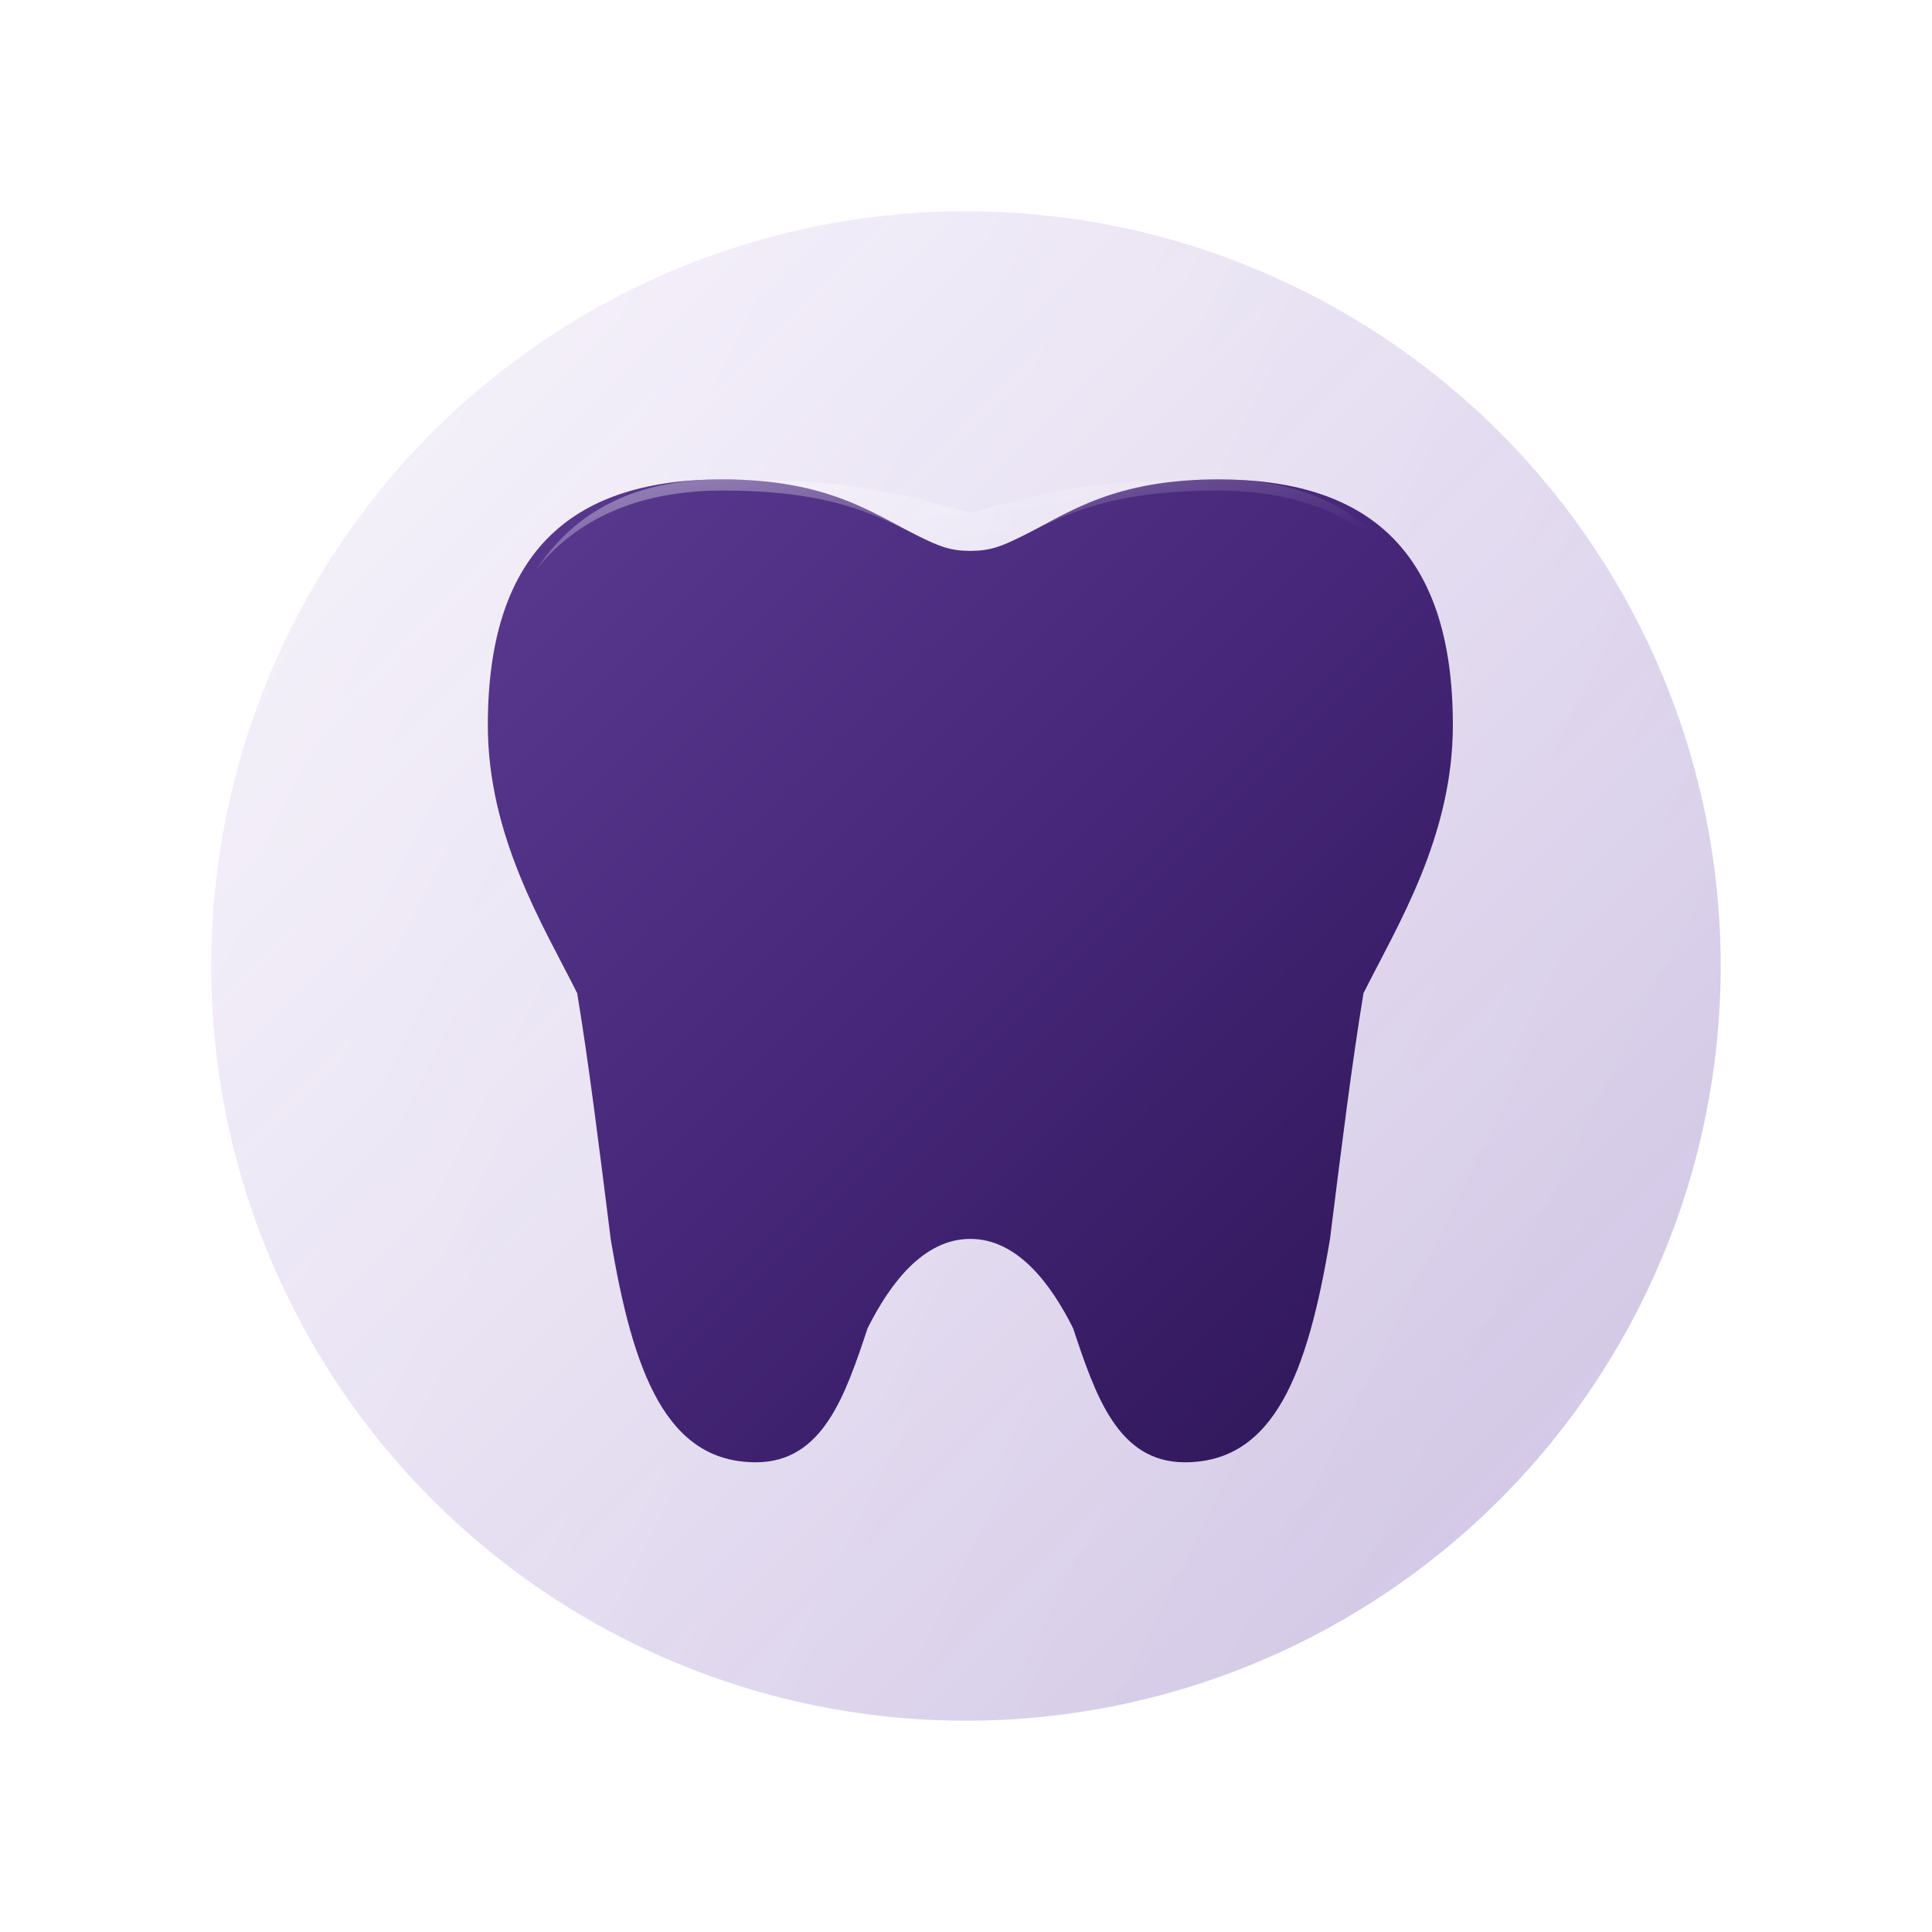
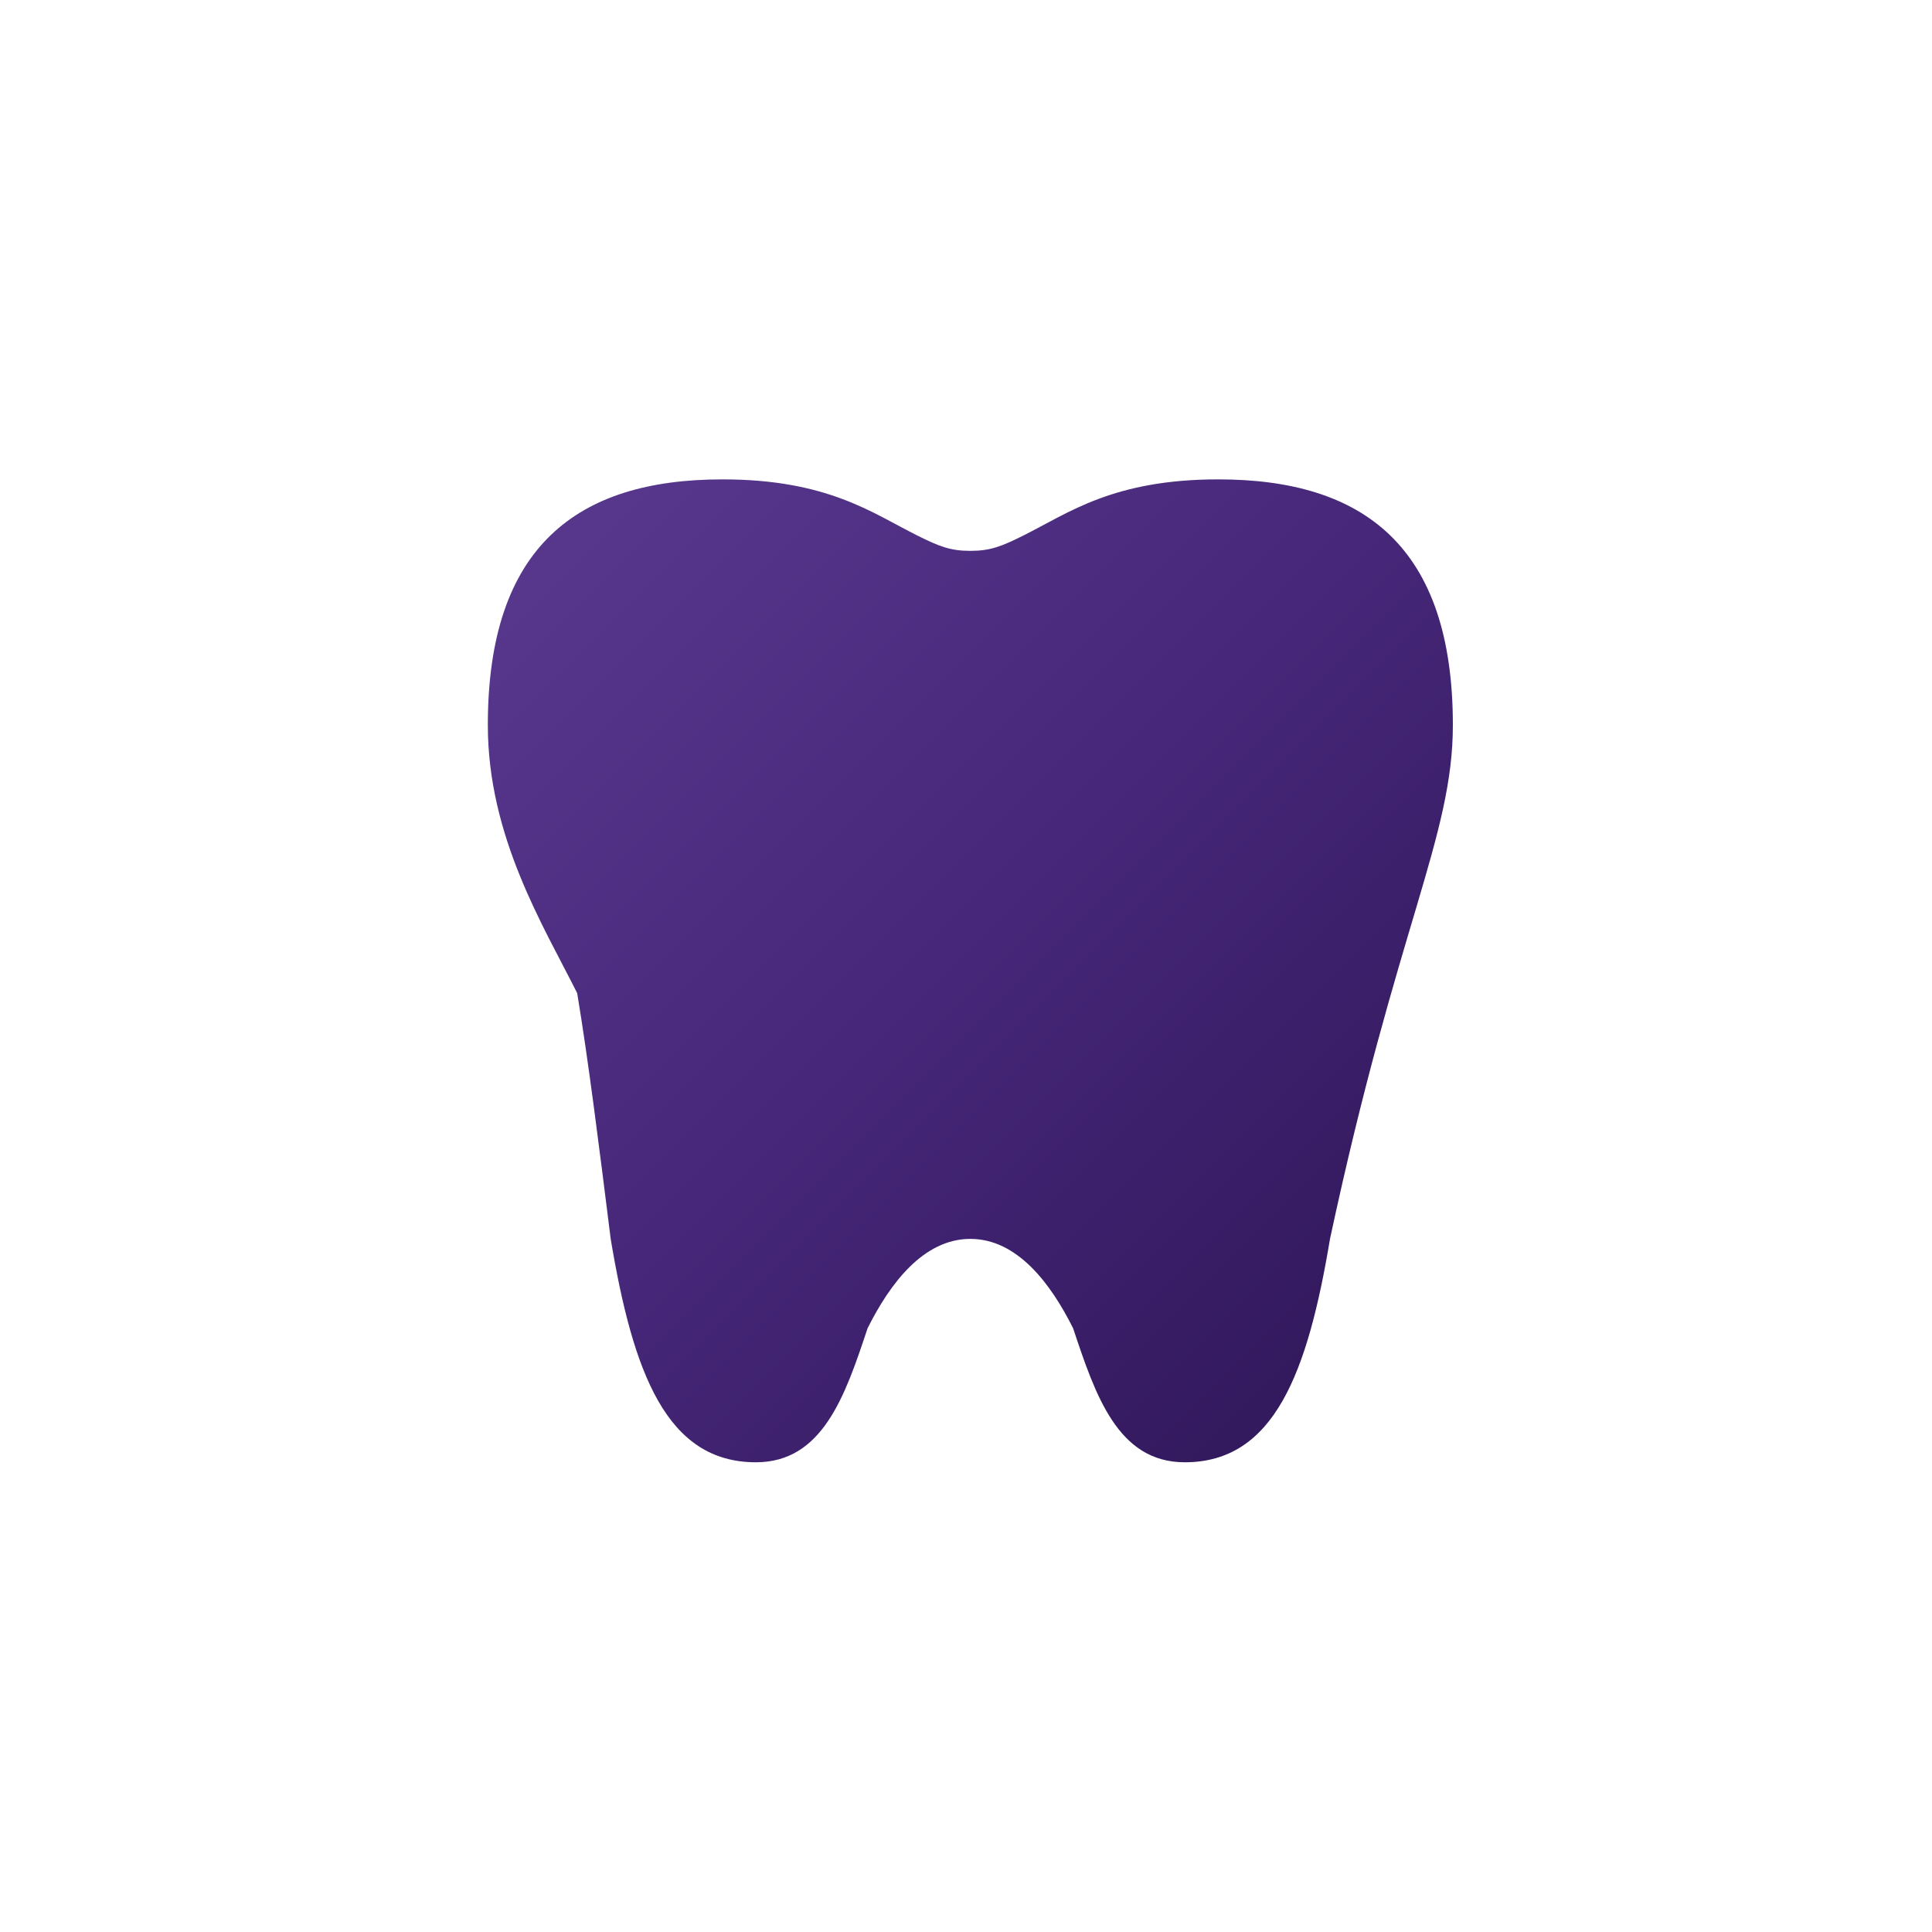
<svg xmlns="http://www.w3.org/2000/svg" height="32" width="32" version="1.1" viewBox="0 0 32 32">
  <defs>
    <style>
    .icon-fill { fill: #452678; }
  </style>
    <linearGradient id="toothGradient" x1="0%" y1="0%" x2="100%" y2="100%">
      <stop offset="0%" style="stop-color:#5a3a8f;stop-opacity:1" />
      <stop offset="50%" style="stop-color:#452678;stop-opacity:1" />
      <stop offset="100%" style="stop-color:#2d1555;stop-opacity:1" />
    </linearGradient>
    <linearGradient id="backgroundGradient" x1="0%" y1="0%" x2="100%" y2="100%">
      <stop offset="0%" style="stop-color:#e8e0f5;stop-opacity:0.6" />
      <stop offset="50%" style="stop-color:#d4c8e8;stop-opacity:0.7" />
      <stop offset="100%" style="stop-color:#c2b3db;stop-opacity:0.8" />
    </linearGradient>
    <linearGradient id="highlightGradient" x1="0%" y1="0%" x2="100%" y2="50%">
      <stop offset="0%" style="stop-color:#ffffff;stop-opacity:0.4" />
      <stop offset="100%" style="stop-color:#ffffff;stop-opacity:0" />
    </linearGradient>
    <filter id="shadow" x="-20%" y="-20%" width="140%" height="140%">
      <feDropShadow dx="1" dy="2" stdDeviation="1" flood-color="#000000" flood-opacity="0.15" />
    </filter>
  </defs>
  <g>
-     <circle cx="16" cy="16" r="12.5" fill="url(#backgroundGradient)" filter="url(#shadow)" />
    <circle cx="16" cy="16" r="12.5" fill="url(#highlightGradient)" />
    <g transform="translate(6.6, 7.2) scale(0.037, 0.037)">
-       <path d="M 145,20 C 80,20 40,50 40,130 C 40,180 65,220 80,250 C 85,280 90,320 95,360 C 105,420 120,460 160,460 C 190,460 200,430 210,400 C 220,380 235,360 256,360 C 277,360 292,380 302,400 C 312,430 322,460 352,460 C 392,460 407,420 417,360 C 422,320 427,280 432,250 C 447,220 472,180 472,130 C 472,50 432,20 367,20 C 320,20 300,35 280,45 C 270,50 265,52 256,52 C 247,52 242,50 232,45 C 212,35 192,20 145,20 Z" fill="url(#toothGradient)" filter="url(#shadow)" />
-       <path d="M 145,20 C 200,20 220,25 256,35 C 292,25 312,20 367,20 C 400,20 430,30 450,60 C 430,35 400,25 367,25 C 320,25 300,35 280,45 C 270,50 265,52 256,52 C 247,52 242,50 232,45 C 212,35 192,25 145,25 C 112,25 82,35 62,60 C 82,30 112,20 145,20 Z" fill="url(#highlightGradient)" />
+       <path d="M 145,20 C 80,20 40,50 40,130 C 40,180 65,220 80,250 C 85,280 90,320 95,360 C 105,420 120,460 160,460 C 190,460 200,430 210,400 C 220,380 235,360 256,360 C 277,360 292,380 302,400 C 312,430 322,460 352,460 C 392,460 407,420 417,360 C 447,220 472,180 472,130 C 472,50 432,20 367,20 C 320,20 300,35 280,45 C 270,50 265,52 256,52 C 247,52 242,50 232,45 C 212,35 192,20 145,20 Z" fill="url(#toothGradient)" filter="url(#shadow)" />
    </g>
  </g>
</svg>